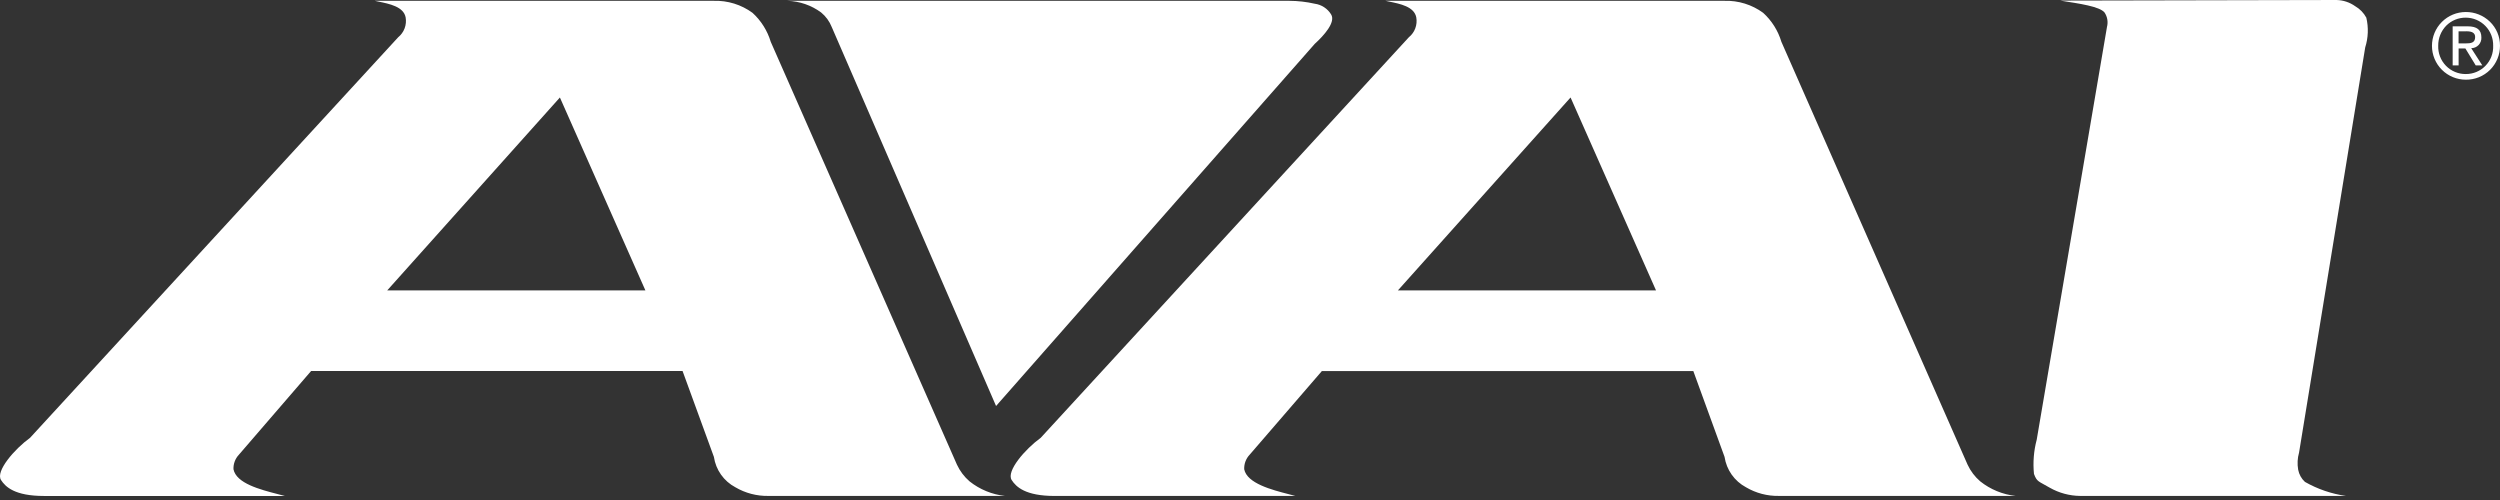
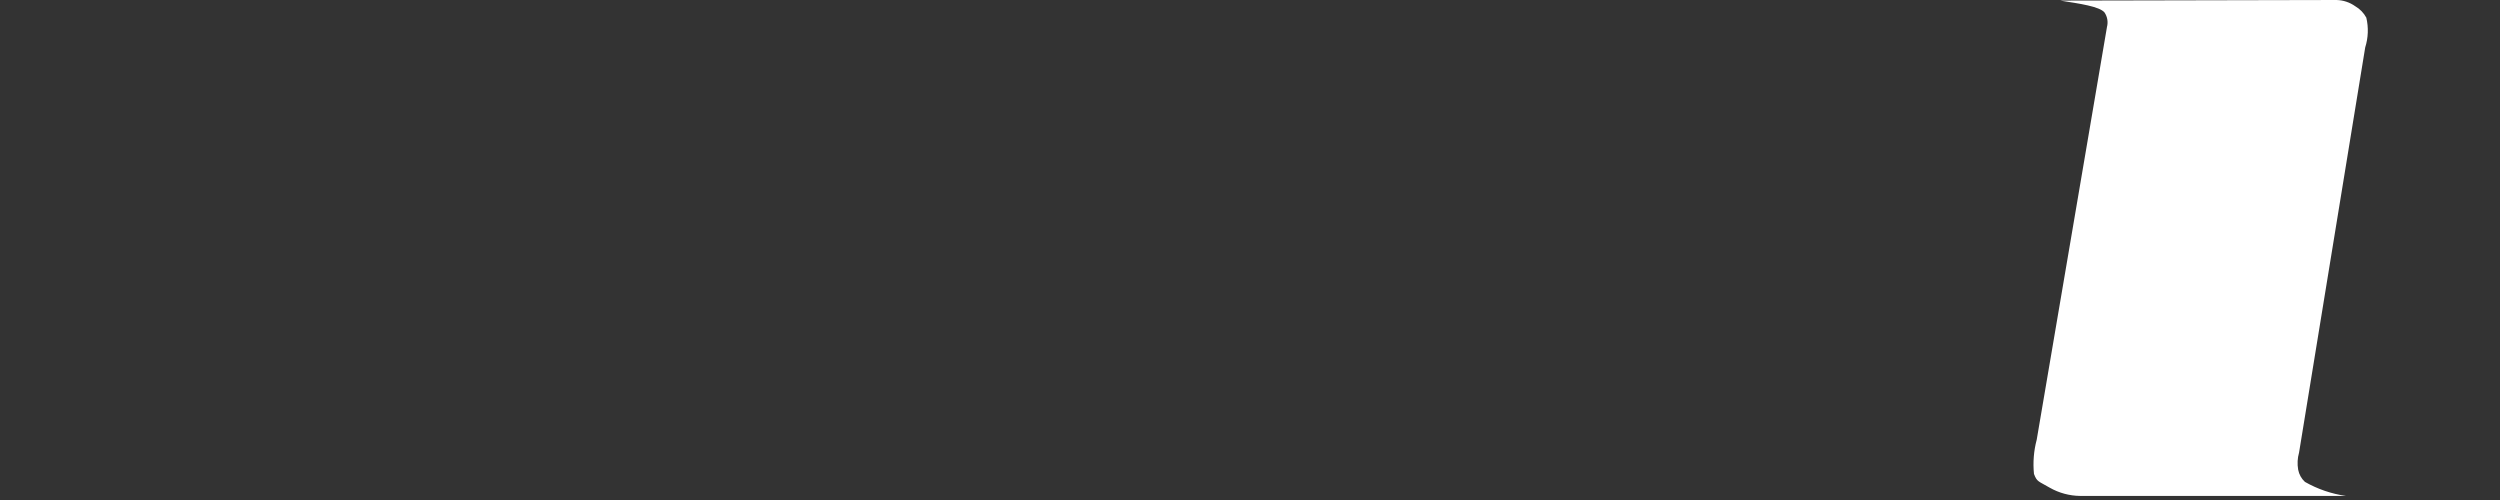
<svg xmlns="http://www.w3.org/2000/svg" width="600" height="120" viewBox="0 0 600 120" fill="none">
  <rect x="0" y="0" width="600" height="120" fill="#333333" stroke="none" />
  <g clip-path="url(#clip0_2622_328)">
-     <path d="M68.359 119.034H10.596C3.526 119.034 1.303 116.846 0.244 115.202C-1.113 113.098 3.465 107.793 7.216 105.072L95.567 8.94C96.263 8.375 96.796 7.635 97.11 6.795C97.424 5.955 97.507 5.047 97.352 4.164C96.857 1.606 93.486 0.923 90.788 0.373L89.949 0.199H171.299C174.633 0.095 177.905 1.108 180.598 3.076C182.663 4.957 184.177 7.364 184.979 10.039L229.67 111.52C230.382 113.055 231.412 114.42 232.691 115.526C235.135 117.468 238.077 118.679 241.18 119.022H184.401C181.621 119.07 178.882 118.35 176.485 116.941C175.116 116.216 173.936 115.179 173.042 113.913C172.147 112.648 171.563 111.19 171.337 109.657L163.812 89.033H74.674L57.35 109.115C56.908 109.58 56.563 110.129 56.337 110.73C56.111 111.33 56.007 111.97 56.033 112.612C56.699 116.015 62.458 117.5 66.66 118.585C67.262 118.741 67.832 118.874 68.342 119.031L68.359 119.034ZM134.376 23.398L92.939 69.689H154.892L134.376 23.398Z" fill="white" />
-     <path d="M310.916 119.031H253.15C246.079 119.031 243.857 116.846 242.8 115.205C241.443 113.095 246.024 107.793 249.772 105.075L338.126 8.94C338.823 8.377 339.356 7.637 339.669 6.797C339.982 5.957 340.064 5.049 339.906 4.167C339.411 1.597 336.042 0.914 333.327 0.367L332.511 0.199H413.858C417.191 0.095 420.463 1.108 423.154 3.076C425.22 4.956 426.735 7.363 427.536 10.039L472.22 111.518C472.931 113.053 473.963 114.418 475.248 115.52C477.689 117.465 480.633 118.678 483.736 119.019H426.954C424.174 119.076 421.433 118.358 419.039 116.944C417.672 116.214 416.495 115.175 415.601 113.909C414.708 112.643 414.123 111.186 413.893 109.654L406.394 89.048H317.256L299.927 109.118C299.483 109.584 299.138 110.134 298.912 110.735C298.686 111.337 298.583 111.978 298.61 112.62C299.278 116.024 305.292 117.572 309.272 118.599C309.868 118.753 310.429 118.889 310.918 119.034L310.916 119.031ZM376.935 23.396L335.495 69.701H397.446L376.935 23.396Z" fill="white" />
-     <path d="M189.008 0.199H309.46C311.505 0.209 313.543 0.442 315.538 0.894C316.342 1.002 317.111 1.289 317.791 1.733C318.47 2.176 319.042 2.766 319.465 3.458C320.622 5.29 317.786 8.494 315.538 10.528L239.055 97.441L199.621 6.494C199.08 5.128 198.201 3.922 197.065 2.989C194.723 1.267 191.914 0.294 189.008 0.199Z" fill="white" />
-     <path d="M591.792 19.125C589.638 19.125 587.573 18.269 586.05 16.746C584.527 15.223 583.671 13.158 583.671 11.004C583.671 8.85 584.527 6.784 586.05 5.261C587.573 3.739 589.638 2.883 591.792 2.883C593.939 2.872 596.005 3.697 597.554 5.184C598.333 5.932 598.952 6.831 599.372 7.826C599.792 8.822 600.006 9.892 600 10.972C600.006 12.049 599.798 13.117 599.387 14.112C598.977 15.108 598.371 16.012 597.607 16.771C596.843 17.53 595.935 18.129 594.937 18.533C593.938 18.937 592.869 19.138 591.792 19.125ZM591.792 4.237C590.919 4.229 590.053 4.396 589.246 4.727C588.438 5.059 587.705 5.548 587.089 6.168C585.838 7.457 585.149 9.19 585.173 10.986C585.143 11.871 585.292 12.754 585.612 13.58C585.931 14.406 586.415 15.158 587.034 15.792C587.652 16.426 588.393 16.928 589.21 17.268C590.028 17.608 590.907 17.779 591.792 17.77C592.674 17.775 593.548 17.601 594.362 17.259C595.175 16.917 595.911 16.414 596.524 15.78C597.138 15.147 597.617 14.395 597.932 13.571C598.247 12.747 598.392 11.868 598.359 10.986C598.381 10.109 598.227 9.237 597.907 8.42C597.588 7.603 597.108 6.858 596.496 6.229C595.884 5.6 595.153 5.1 594.345 4.757C593.538 4.415 592.67 4.24 591.792 4.237ZM590.056 15.692H588.638V6.318H592.223C594.481 6.318 595.531 7.166 595.531 8.984C595.55 9.316 595.501 9.648 595.387 9.96C595.273 10.273 595.096 10.559 594.868 10.8C594.64 11.042 594.364 11.235 594.059 11.366C593.753 11.498 593.424 11.565 593.092 11.565L595.751 15.689H594.168L591.697 11.637H590.067V15.689L590.056 15.692ZM590.056 7.522V10.416H591.755C593.002 10.416 594.035 10.3 594.035 8.888C594.035 7.962 593.367 7.511 592.009 7.511L590.056 7.522Z" fill="white" />
    <path d="M494.436 0.142L560.762 0C562.38 0.039 563.949 0.562 565.266 1.502C566.385 2.152 567.303 3.1 567.917 4.24C568.475 6.601 568.383 9.069 567.65 11.382L551.773 108.624C551.393 109.955 551.32 111.355 551.559 112.719C551.768 113.847 552.338 114.877 553.183 115.653C556.222 117.384 559.56 118.527 563.023 119.022H499.228C496.676 118.993 494.172 118.316 491.953 117.054C489.255 115.474 488.873 115.688 488.153 113.738C487.878 110.986 488.1 108.208 488.81 105.536L505.676 6.46C505.83 5.872 505.856 5.258 505.753 4.659C505.65 4.06 505.421 3.49 505.08 2.987C503.876 1.551 499.121 0.868 494.436 0.142Z" fill="white" />
  </g>
  <defs>
    <clipPath id="clip0_2622_328">
      <rect width="600" height="119.034" fill="white" />
    </clipPath>
  </defs>
</svg>